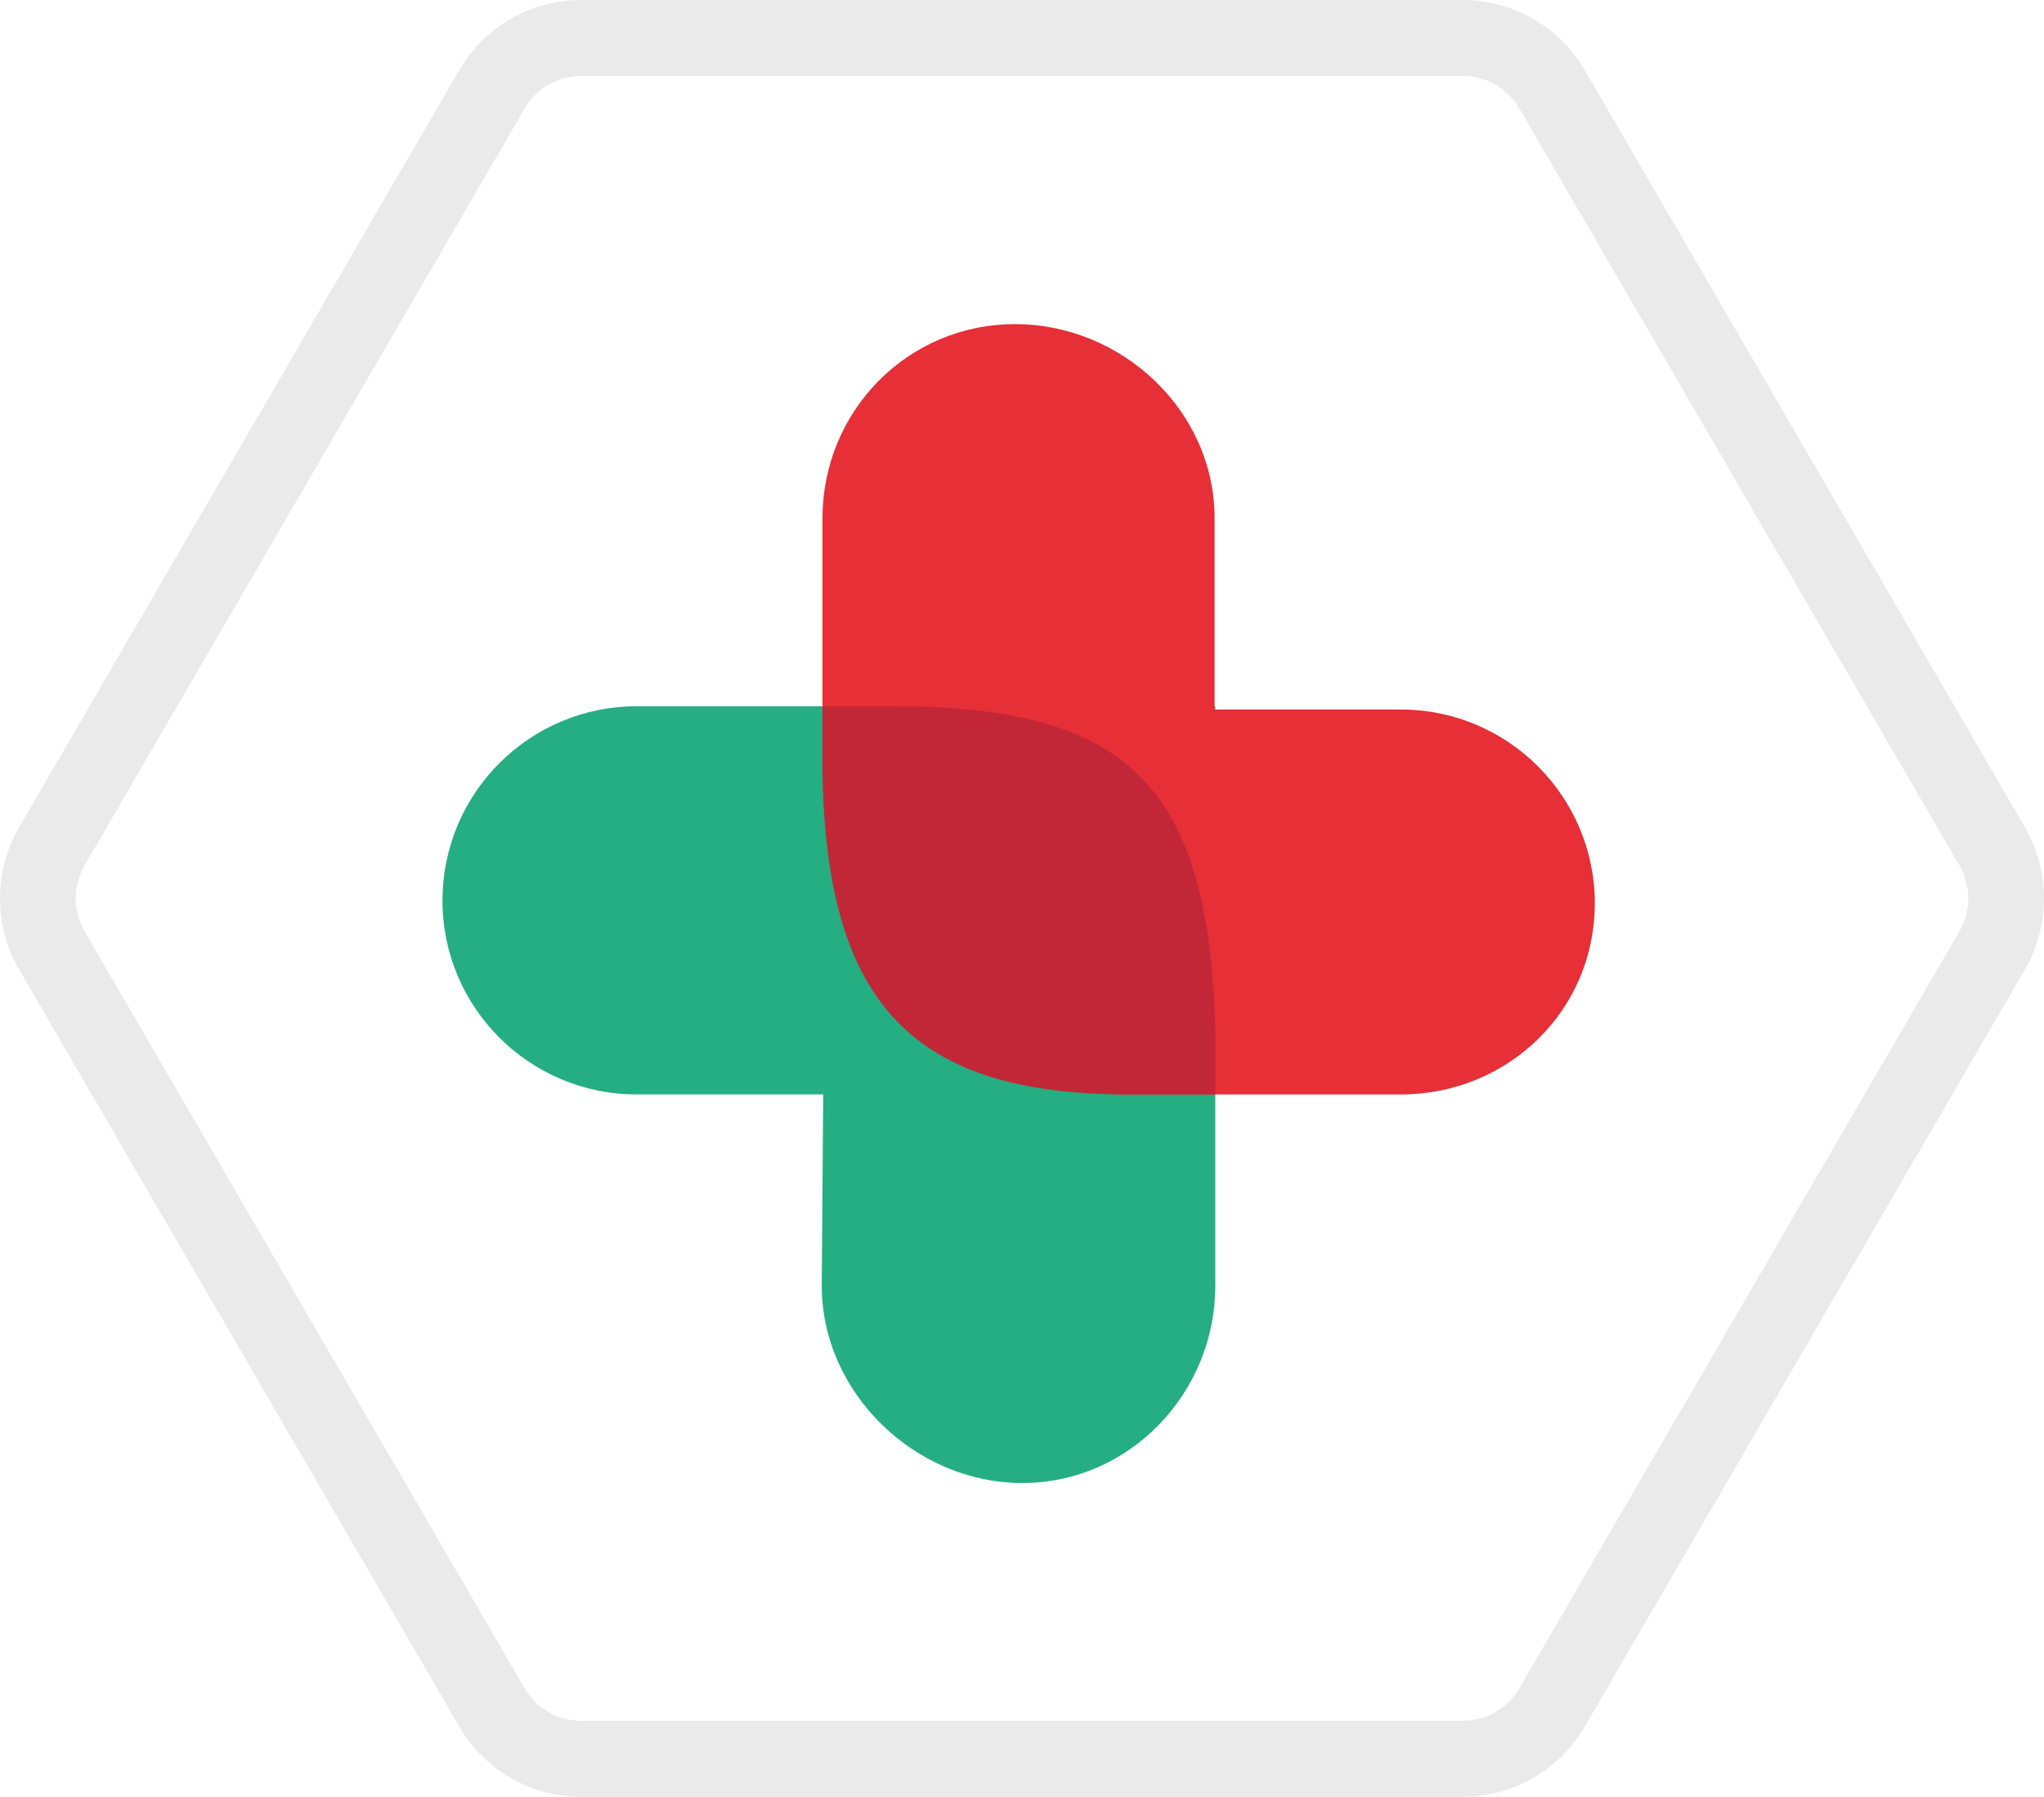
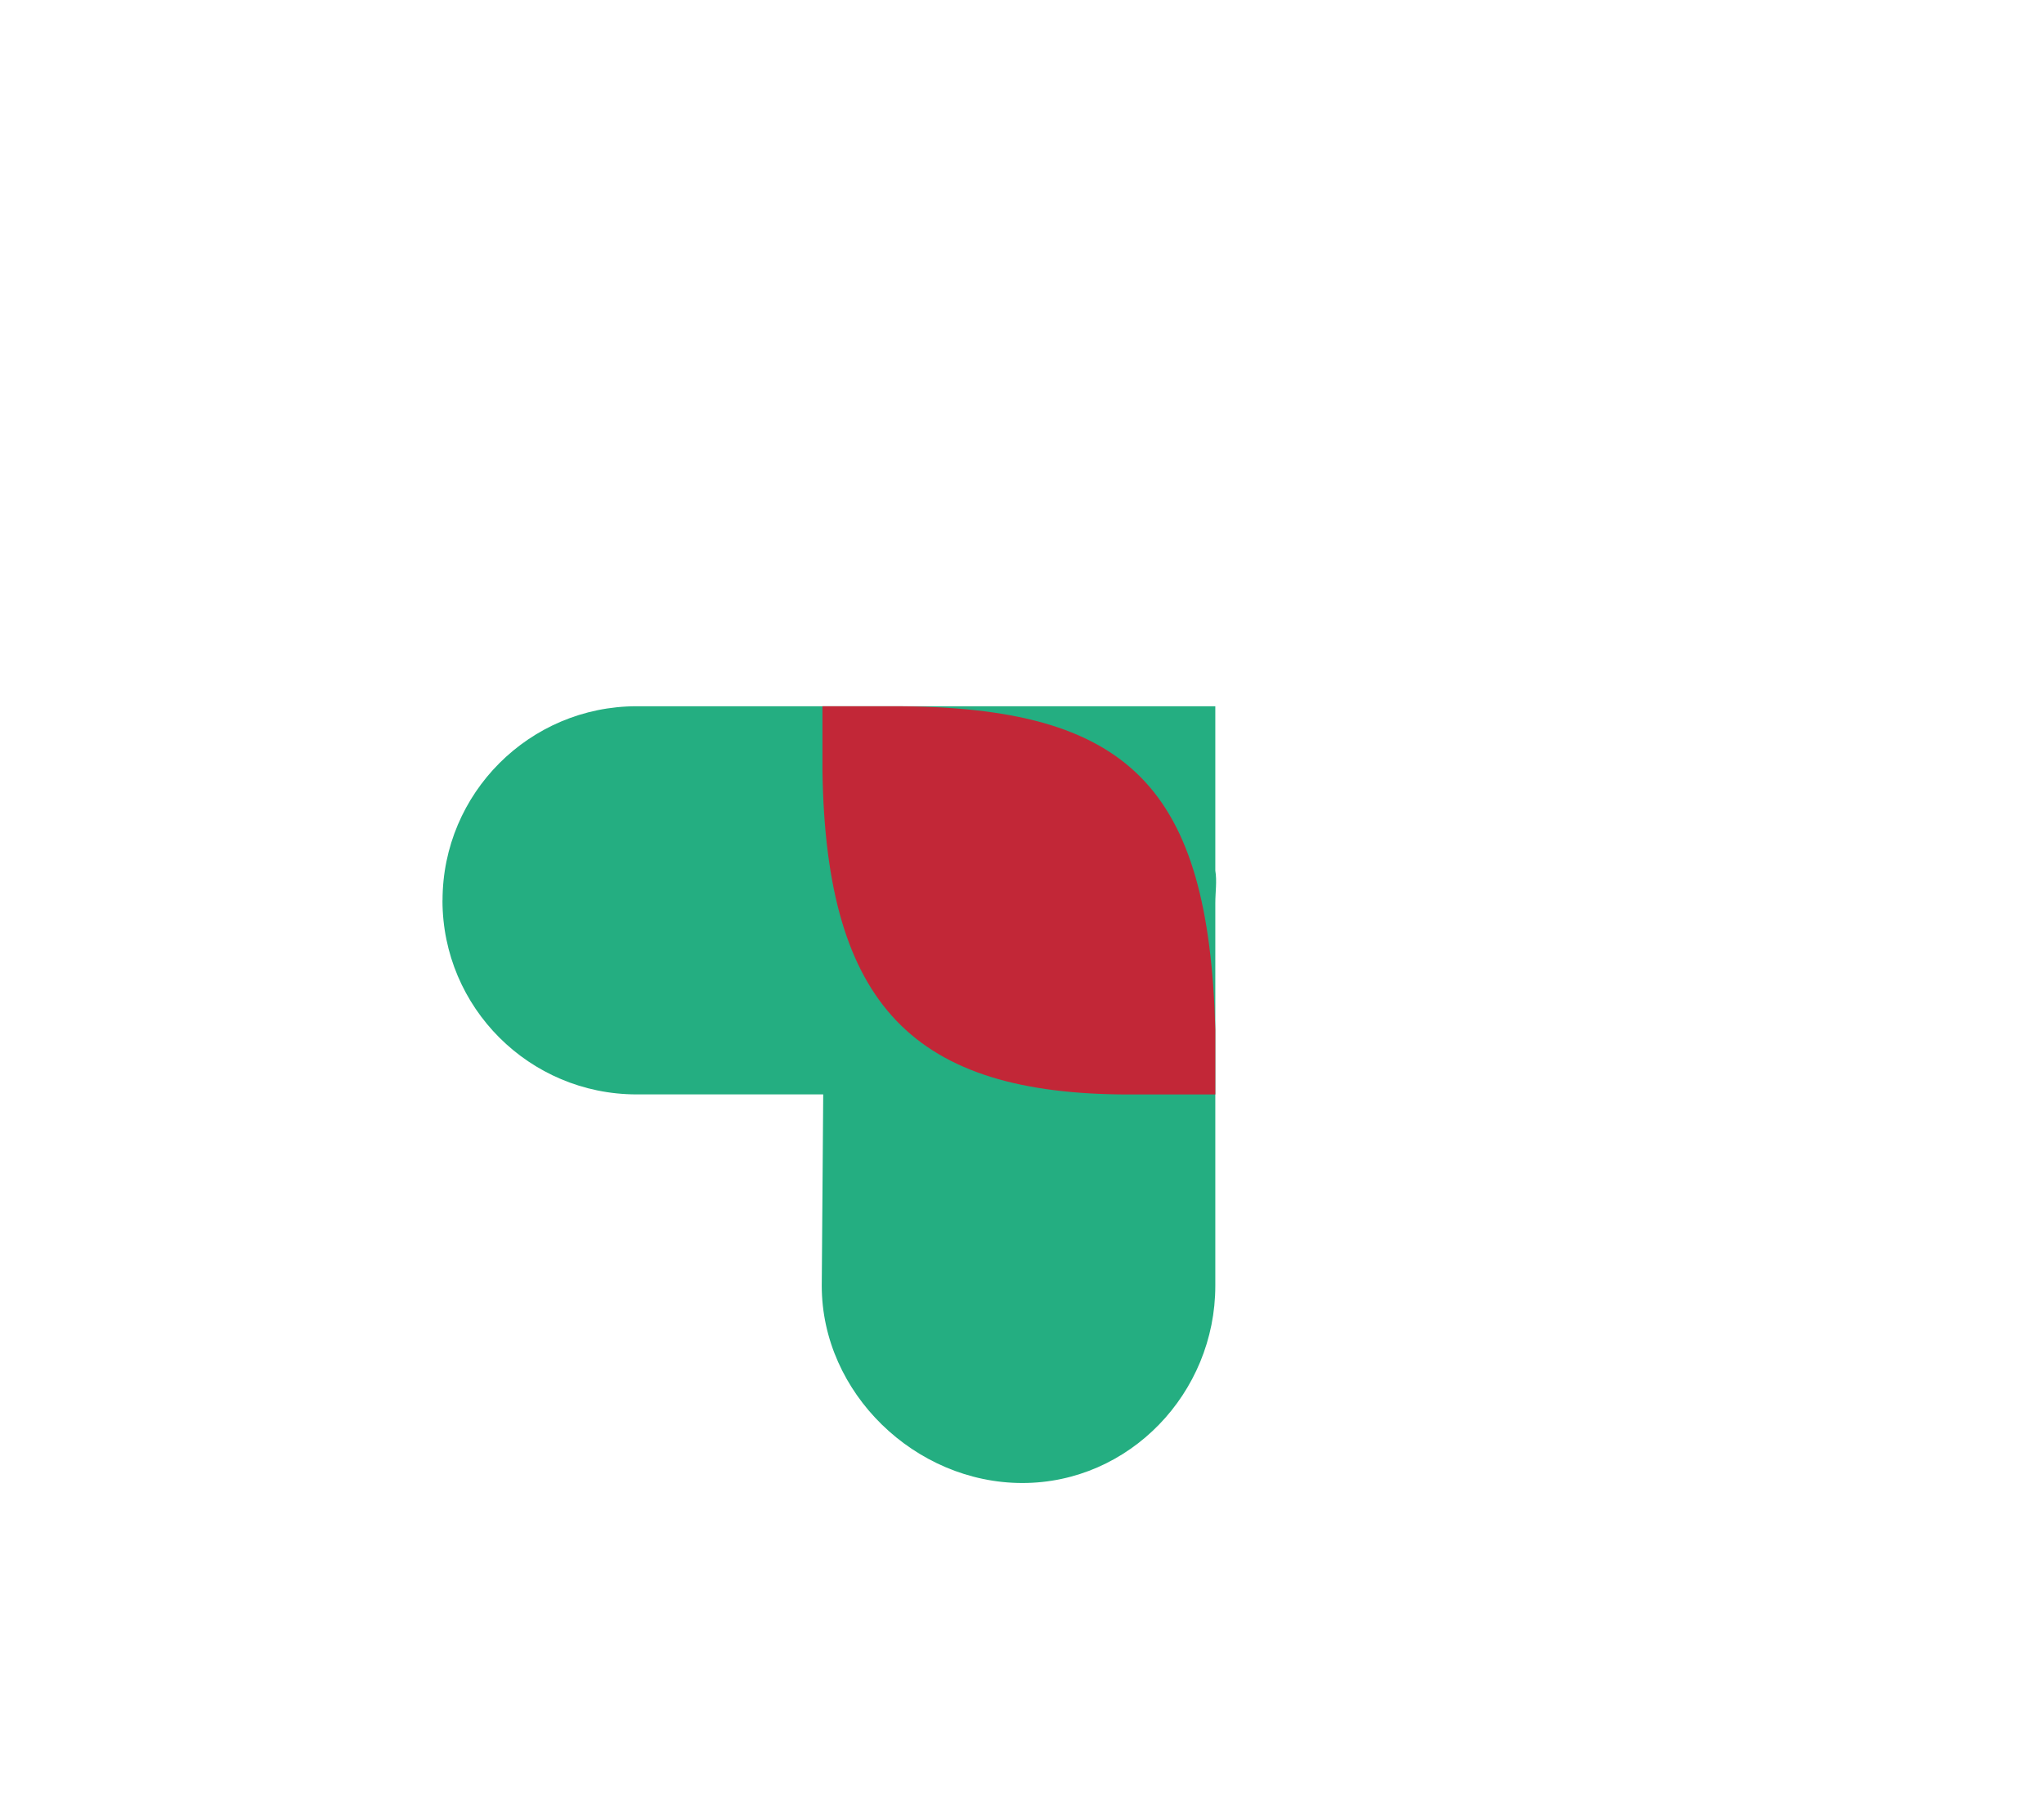
<svg xmlns="http://www.w3.org/2000/svg" width="306" height="269" viewBox="0 0 306 269" fill="none">
-   <path fill-rule="evenodd" clip-rule="evenodd" d="M303.122 123.818C306.959 130.419 306.959 138.581 303.122 145.182L237.255 258.483C233.468 264.995 226.52 269 219.007 269L86.993 269C79.48 269 72.531 264.995 68.746 258.483L2.878 145.182C-0.959 138.581 -0.959 130.419 2.878 123.818L68.746 10.517C72.531 4.005 79.48 -9.90152e-06 86.993 -9.57309e-06L219.007 -3.80259e-06C226.52 -3.47417e-06 233.468 4.005 237.255 10.517L303.122 123.818ZM293.33 139.45C295.109 136.391 295.109 132.609 293.33 129.55L227.463 16.249C225.709 13.231 222.489 11.375 219.007 11.375L86.993 11.375C83.511 11.375 80.291 13.231 78.537 16.249L12.67 129.55C10.891 132.609 10.891 136.391 12.67 139.45L78.537 252.751C80.291 255.769 83.511 257.625 86.993 257.625L219.007 257.625C222.489 257.625 225.709 255.769 227.463 252.751L293.33 139.45Z" fill="#EAEAEA" />
  <path d="M66.241 134.8C66.241 150.844 79.259 163.847 95.315 163.847H123.241L123.022 192.494C123.022 208.538 136.999 222.027 153.056 222.027C169.112 222.027 181.94 208.538 181.94 192.494V135.21C181.94 133.551 182.206 131.921 181.94 130.339V105.734H95.325C79.268 105.734 66.251 118.756 66.251 134.8H66.241Z" fill="#24AE81" />
-   <path d="M238.759 135.277C238.759 119.233 225.741 106.221 209.685 106.221H181.835V77.584C181.835 61.54 168.01 48.527 151.944 48.527C135.888 48.527 123.136 61.54 123.136 77.584V112.751L146.456 141.14L167.042 163.857H209.675C225.732 163.857 238.75 151.321 238.75 135.277H238.759Z" fill="#E62F37" />
  <path d="M133.79 105.734H123.127V115.448C123.658 150.596 136.857 163.857 169.017 163.857H181.94V154.143C180.943 117.908 169.178 105.734 133.79 105.734Z" fill="#C22737" />
</svg>